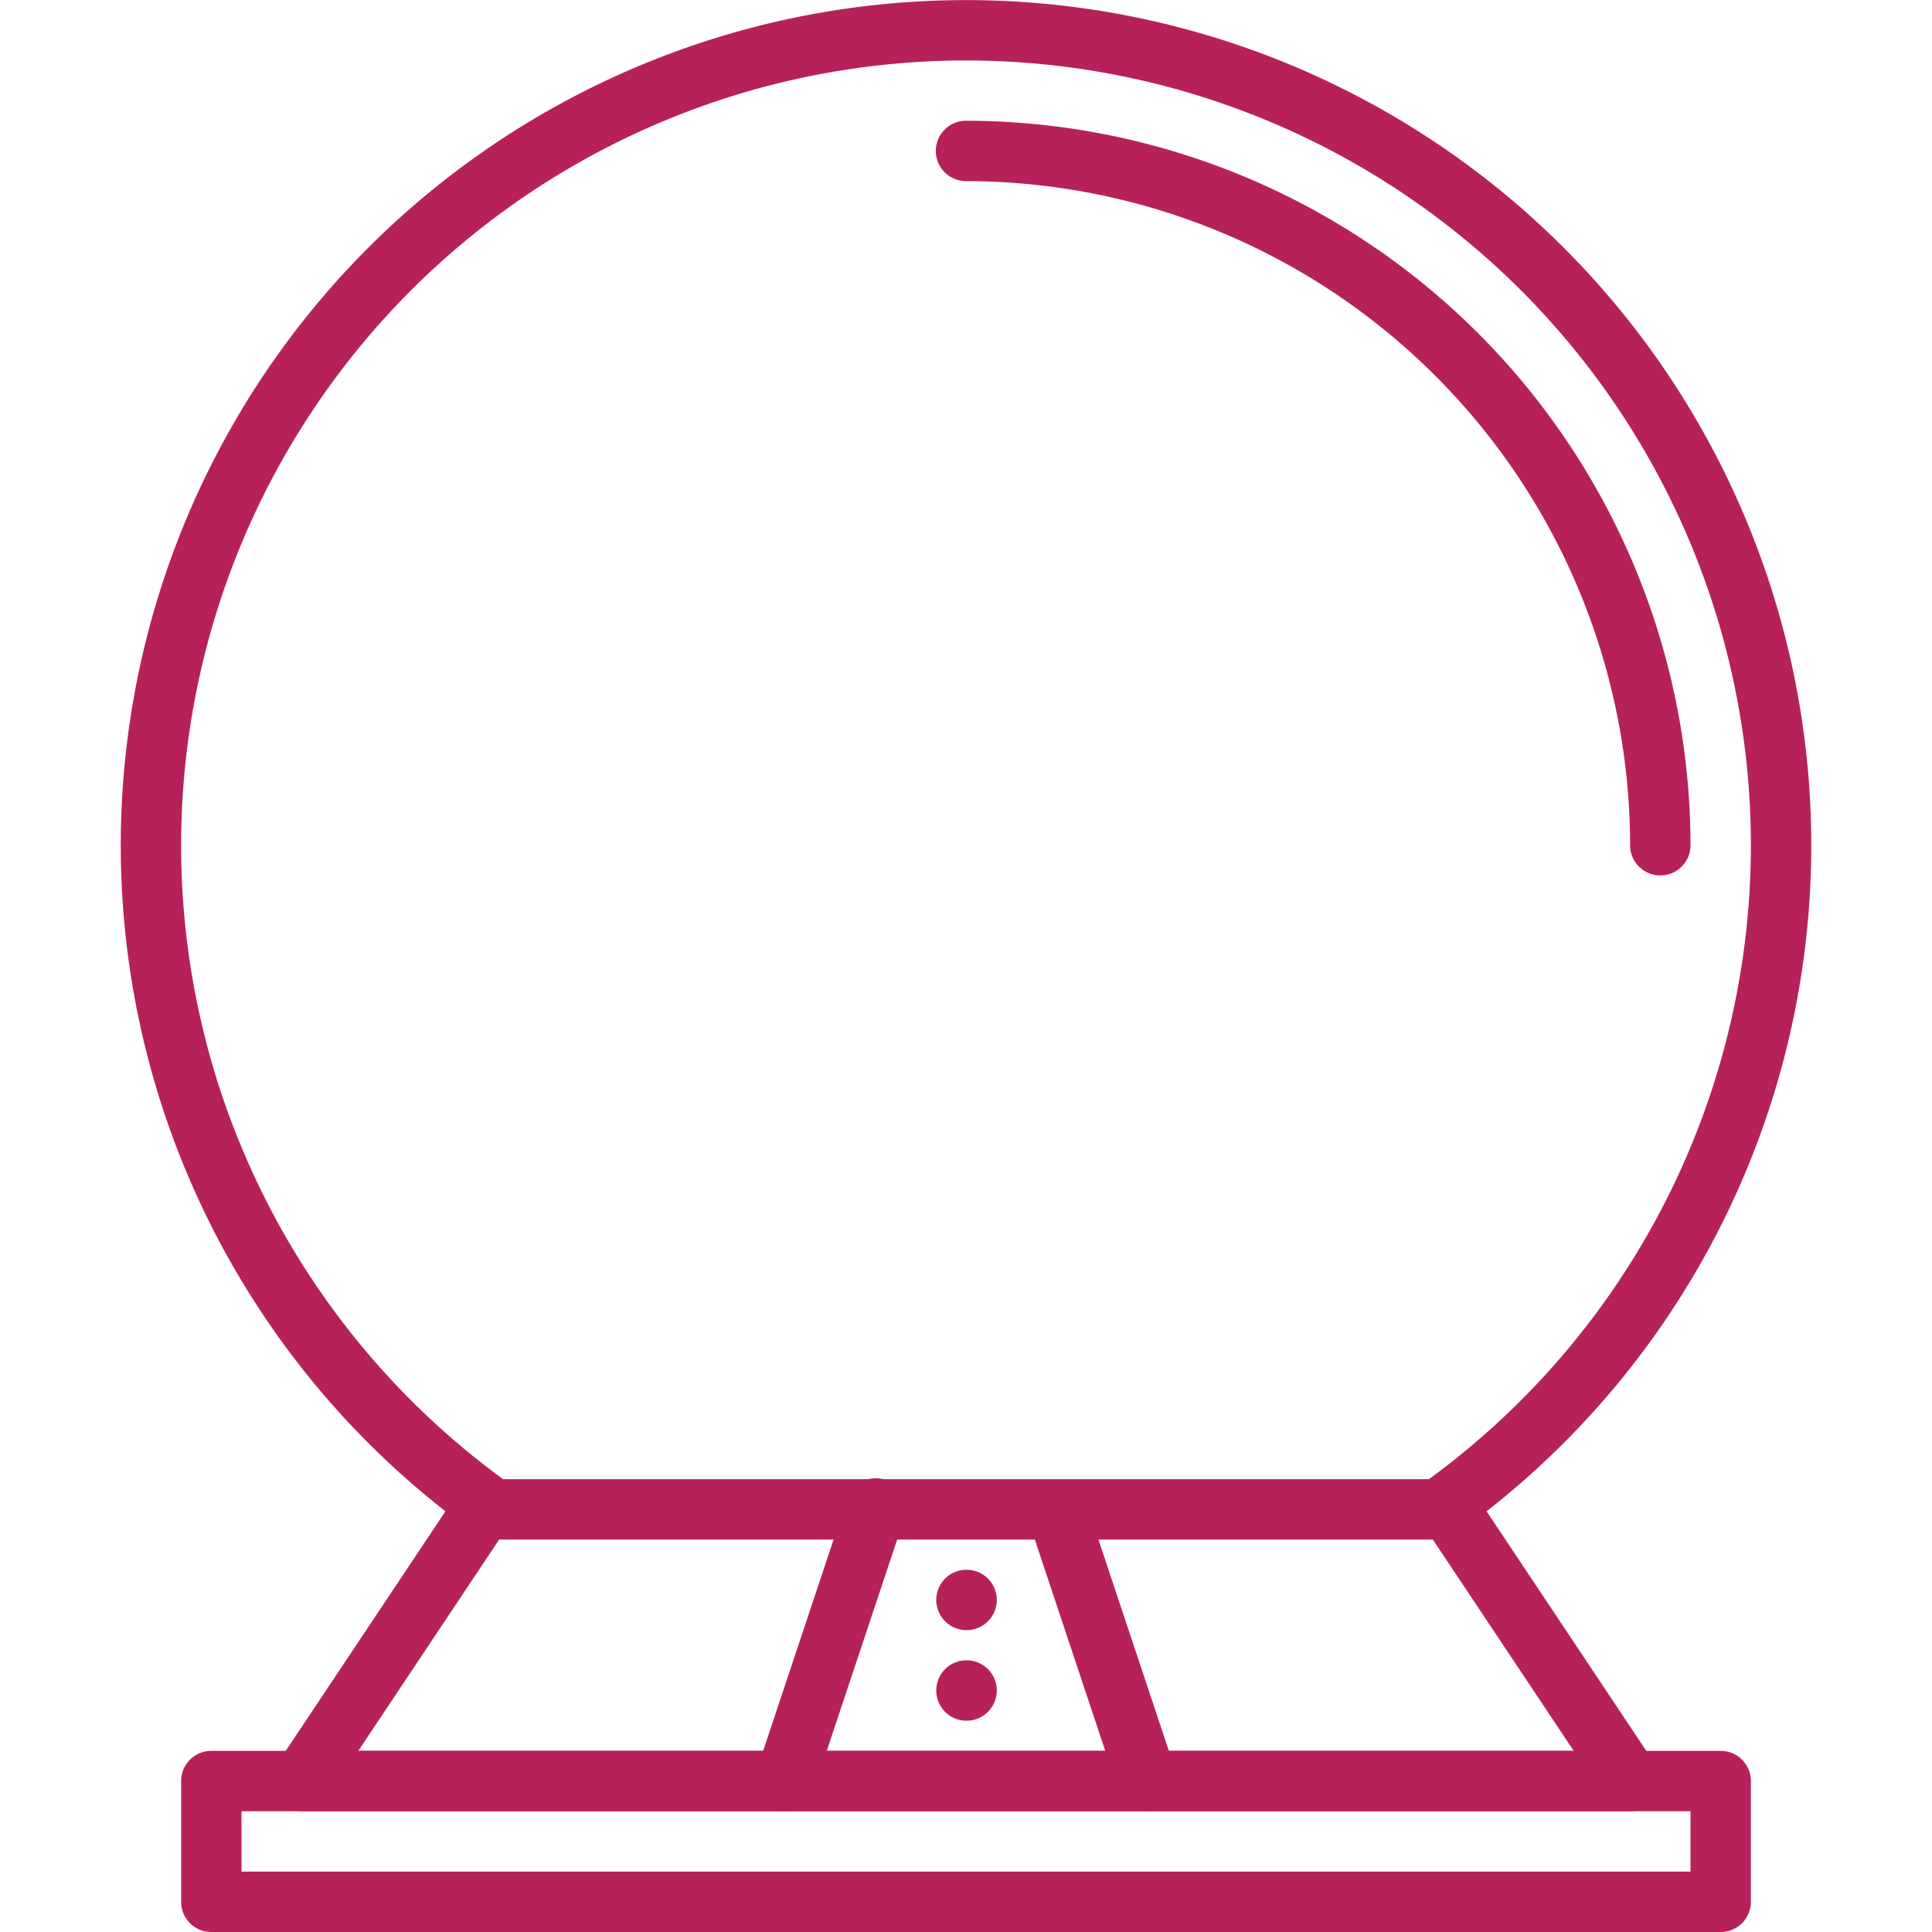
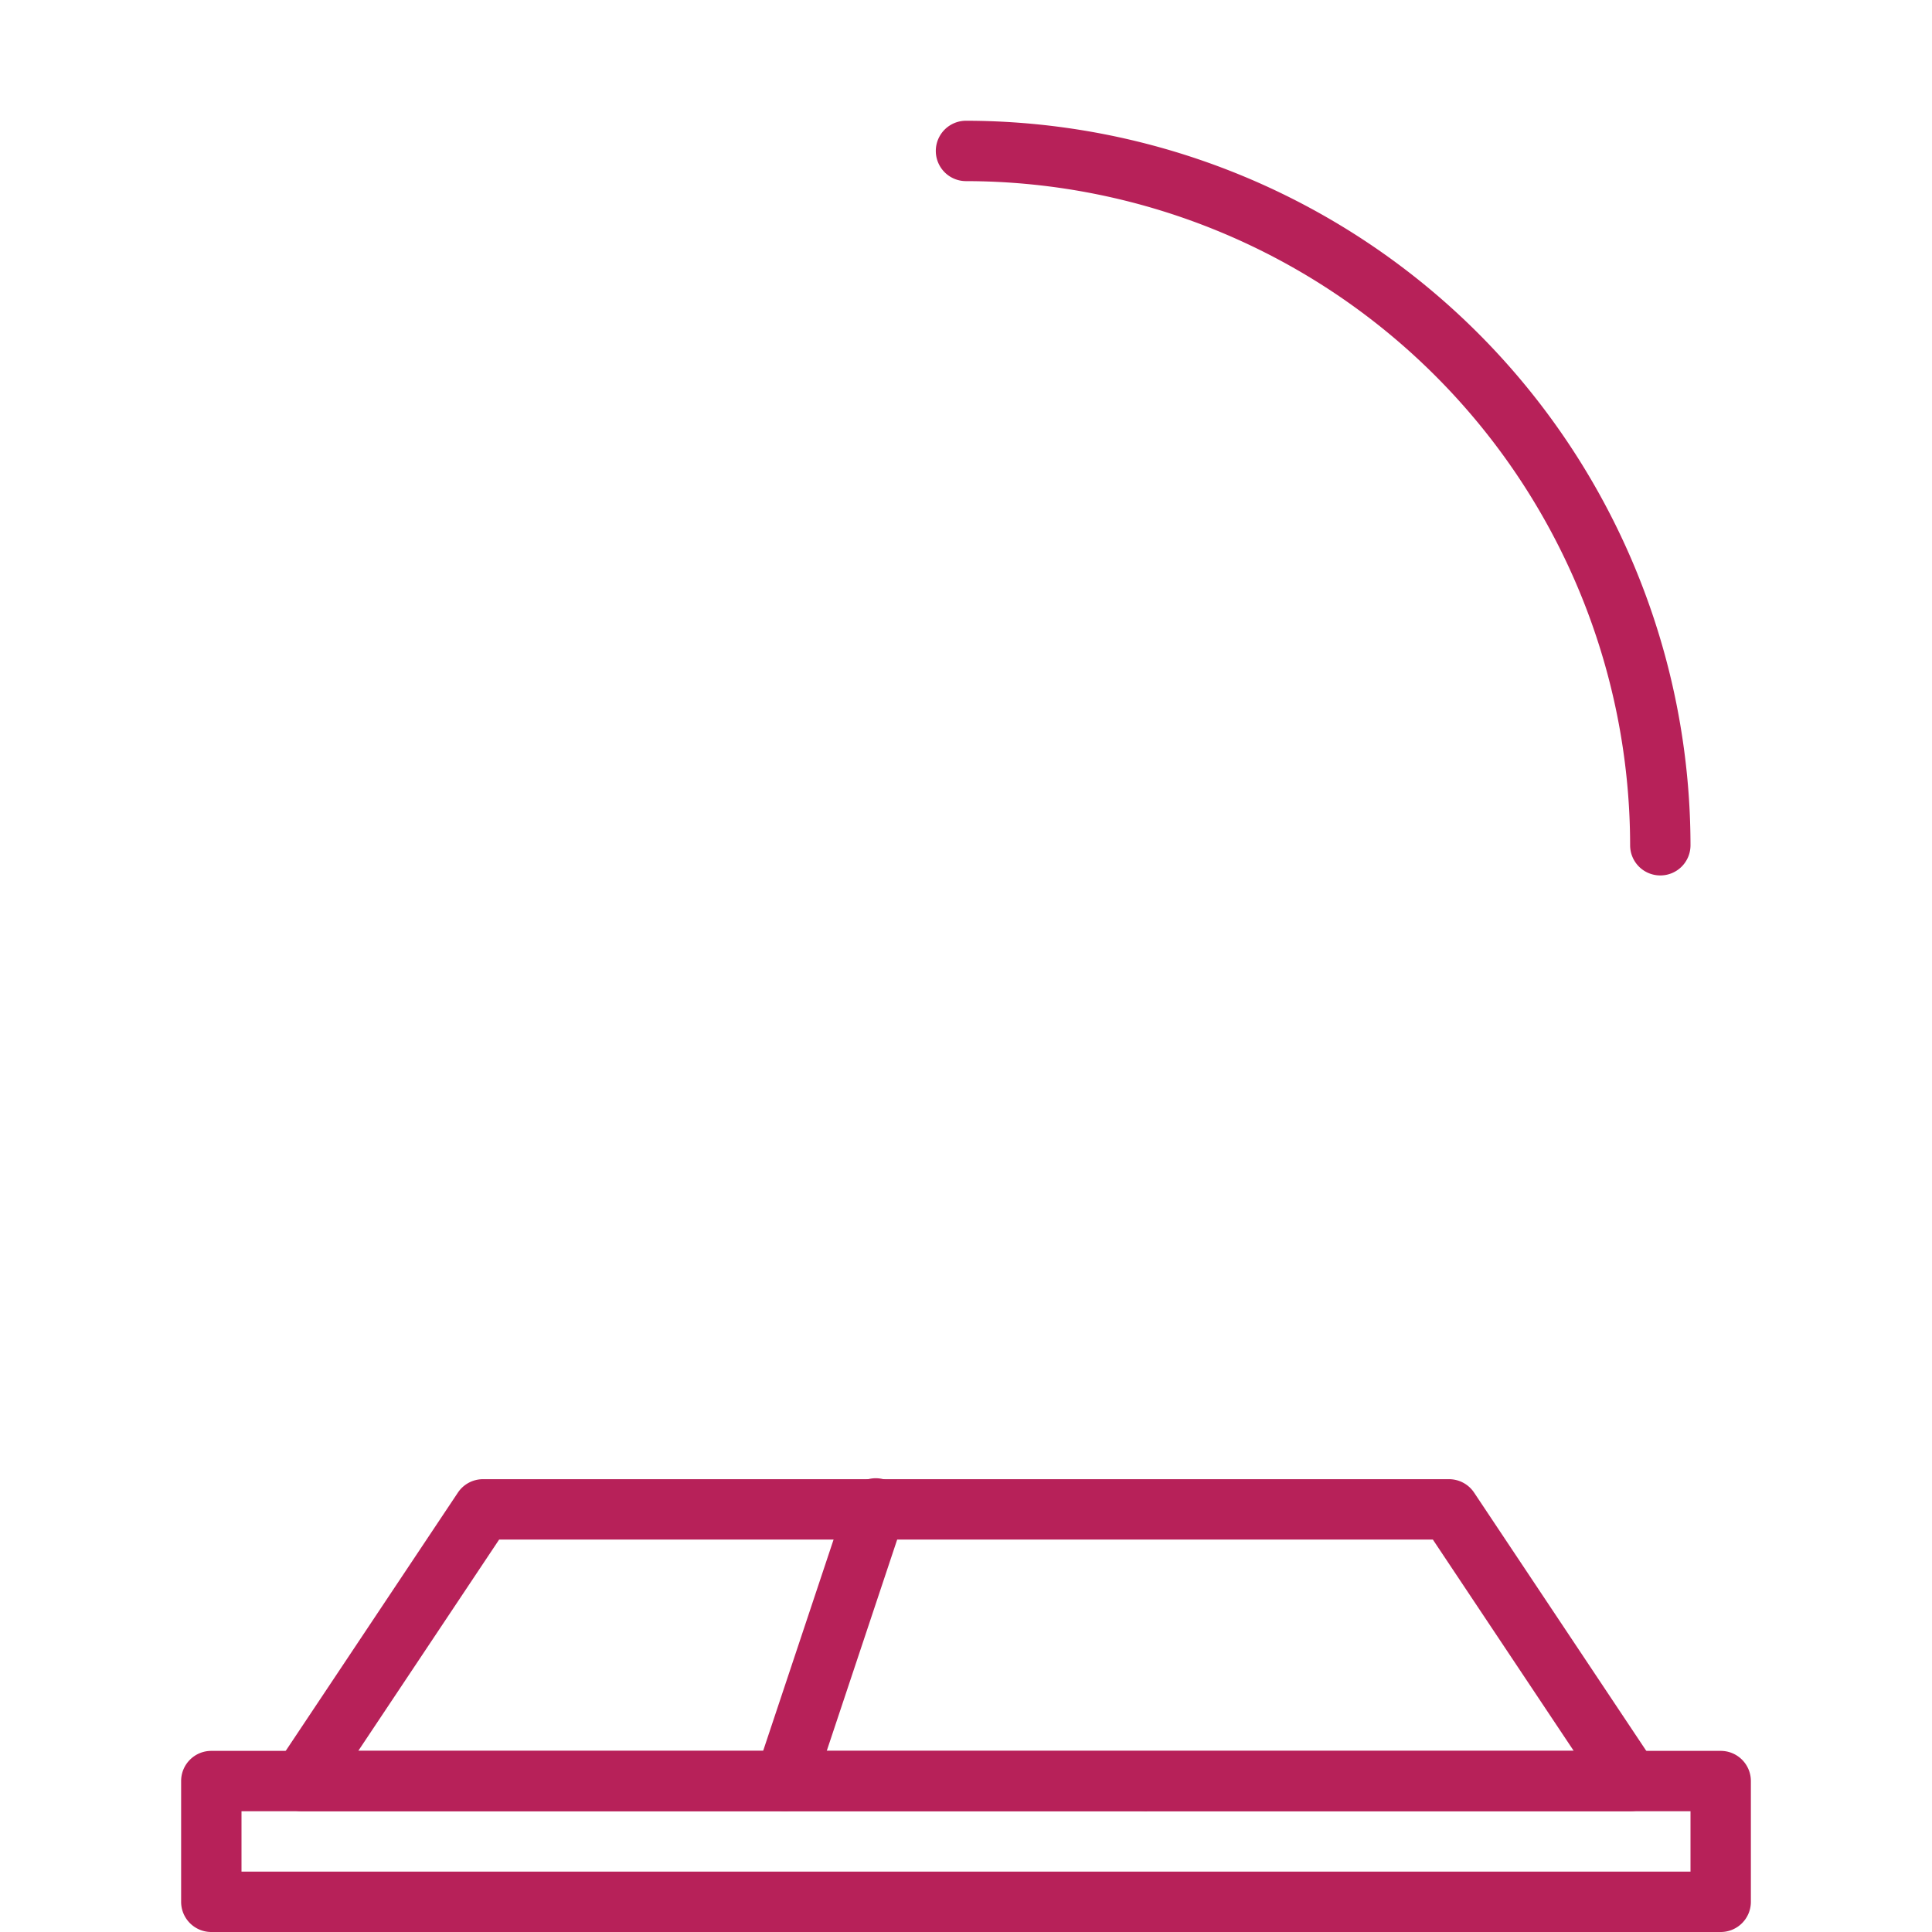
<svg xmlns="http://www.w3.org/2000/svg" viewBox="0 0 64 64" id="5007269">
-   <path d="M32.02 54a1 1 0 01-.01-2h.01a1 1 0 010 2zM32.02 57a1 1 0 01-.01-2h.01a1 1 0 010 2zM47.657 51a1 1 0 01-.581-1.814 26 26 0 10-30.152 0 1.0 1 0 11-1.16 1.629 28 28 0 1132.473 0A.996.996 0 0147.657 51z" fill="#b72159" class="color000000 svgShape" />
  <path d="M54,60H10a1.0 1,0,0,1-.832-1.555l6-9A1,1,0,0,1,16,49H48a1,1,0,0,1,.832.445l6,9A1.0 1,0,0,1,54,60ZM11.868,58H52.132l-4.667-7H16.535Z" fill="#b72159" class="color000000 svgShape" />
-   <path d="M26 60a1.001 1.001 0 01-.948-1.316l3-9a1.0 1 0 111.896.633l-3 9A.999.999 0 0126 60zM38 60a.999.999 0 01-.948-.684l-3-9a1.0 1 0 011.896-.633l3 9A1.001 1.001 0 0138 60z" fill="#b72159" class="color000000 svgShape" />
+   <path d="M26 60a1.001 1.001 0 01-.948-1.316l3-9a1.0 1 0 111.896.633l-3 9A.999.999 0 0126 60zM38 60a.999.999 0 01-.948-.684l-3-9l3 9A1.001 1.001 0 0138 60z" fill="#b72159" class="color000000 svgShape" />
  <path d="M57 64H7a.999.999 0 01-1-1V59a.999.999 0 011-1H57a.999.999 0 011 1v4A.999.999 0 0157 64zM8 62H56V60H8zM55 29a.999.999 0 01-1-1A22.025 22.025 0 0032 6a1 1 0 010-2A24.027 24.027 0 0156 28 .999.999 0 0155 29z" fill="#b72159" class="color000000 svgShape" />
</svg>